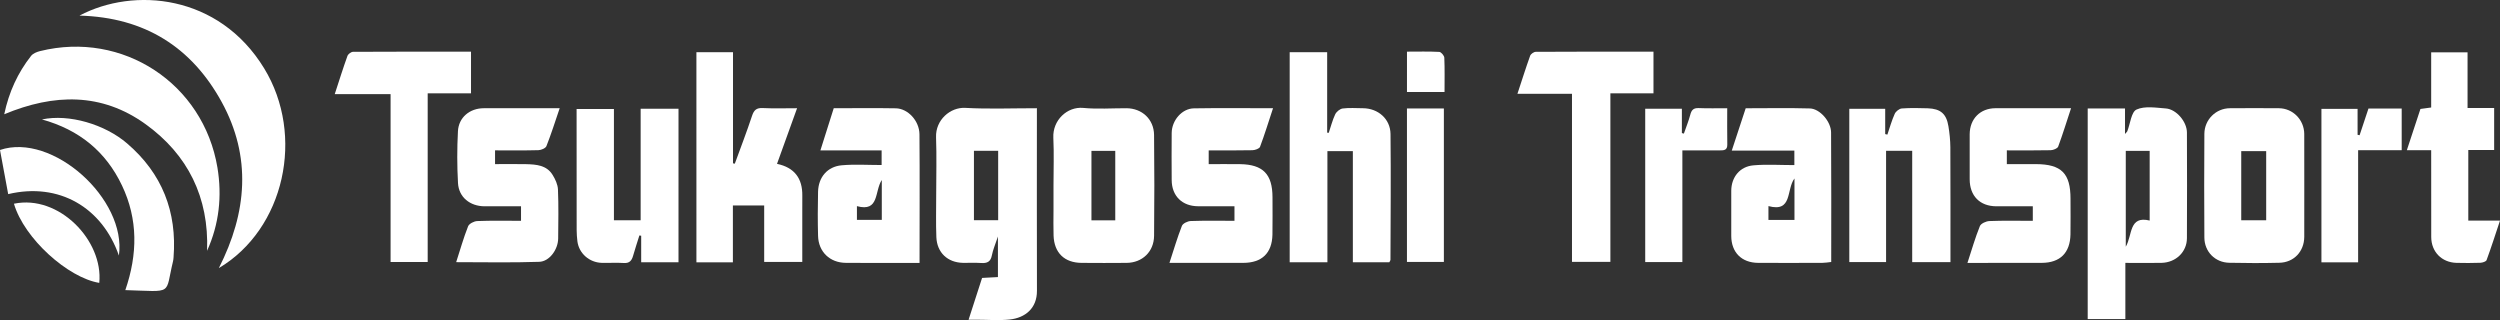
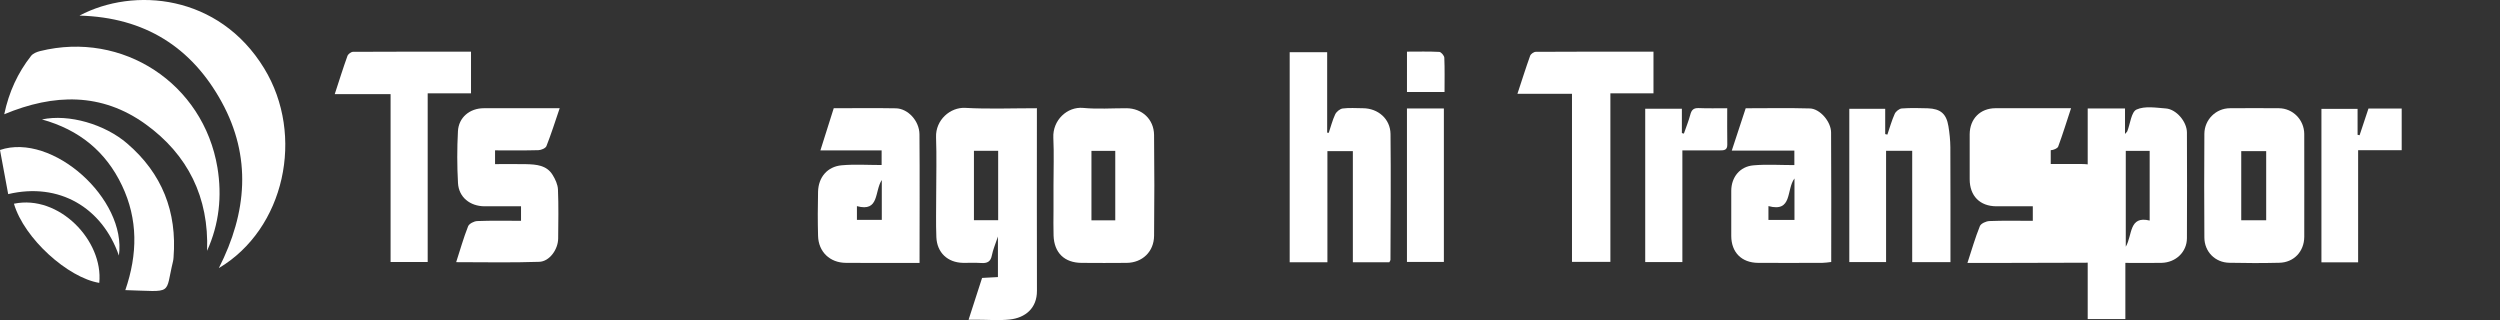
<svg xmlns="http://www.w3.org/2000/svg" version="1.1" id="レイヤー_1" x="0px" y="0px" width="324.184px" height="41.505px" viewBox="0 0 324.184 41.505" enable-background="new 0 0 324.184 41.505" xml:space="preserve">
  <rect x="0" y="0" width="324.184" height="41.505" fill="#333333" stroke="none" />
  <g>
    <g>
      <path fill-rule="evenodd" clip-rule="evenodd" fill="#FFFFFF" d="M134.458,14.034c0,0.428,0,0.711,0,0.99    c0,7.561-0.016,15.125,0.007,22.686c0.009,2.27-1.517,3.501-3.53,3.722c-1.396,0.149-2.818,0.028-4.232,0.028    c-0.288,0-0.578,0-1.104,0c0.606-1.867,1.166-3.605,1.751-5.42c0.646-0.037,1.297-0.068,2.056-0.111c0-1.622,0-3.264,0-5.26    c-0.333,1.01-0.644,1.704-0.783,2.434c-0.16,0.843-0.612,1.055-1.39,1.002c-0.787-0.057-1.576,0-2.371-0.02    c-1.978-0.042-3.359-1.326-3.44-3.328c-0.073-1.824-0.019-3.654-0.022-5.482c0-2.496,0.072-4.989-0.018-7.479    c-0.083-2.243,1.854-3.916,3.792-3.807C128.199,14.157,131.231,14.034,134.458,14.034z M126.294,19.552c0,3.05,0,5.985,0,9    c1.056,0,2.072,0,3.142,0c0-3.022,0-5.983,0-9C128.376,19.552,127.399,19.552,126.294,19.552z" />
      <path fill-rule="evenodd" clip-rule="evenodd" fill="#FFFFFF" d="M270.72,14.063c1.618,0,3.148,0,4.838,0c0,1.055,0,2.087,0,3.309    c0.208-0.241,0.271-0.287,0.297-0.354c0.385-0.979,0.515-2.504,1.199-2.815c1.072-0.486,2.522-0.234,3.803-0.139    c1.352,0.101,2.725,1.713,2.73,3.113c0.02,4.569,0.02,9.141,0,13.71c-0.006,1.778-1.43,3.152-3.285,3.198    c-1.529,0.033-3.059,0.004-4.699,0.004c0,2.49,0,4.846,0,7.281c-1.676,0-3.232,0-4.883,0    C270.72,32.325,270.72,23.252,270.72,14.063z M275.657,31.993c0.879-1.505,0.385-4.057,3.098-3.394c0-3.134,0-6.096,0-9.032    c-1.08,0-2.061,0-3.098,0C275.657,23.674,275.657,27.719,275.657,31.993z" />
-       <path fill-rule="evenodd" clip-rule="evenodd" fill="#FFFFFF" d="M90.306,6.767c1.596,0,3.111,0,4.745,0c0,4.828,0,9.62,0,14.414    c0.079,0.011,0.153,0.028,0.235,0.043c0.75-2.065,1.547-4.124,2.236-6.208c0.252-0.754,0.582-1.041,1.386-1.003    c1.435,0.07,2.875,0.021,4.451,0.021c-0.889,2.46-1.728,4.777-2.601,7.214c2.261,0.472,3.315,1.89,3.281,4.134    c-0.013,0.832-0.004,1.663-0.004,2.492c0,1.988,0,3.979,0,6.09c-1.652,0-3.228,0-4.94,0c0-2.393,0-4.743,0-7.324    c-1.401,0-2.675,0-4.059,0c0,2.297,0,4.816,0,7.375c-1.618,0-3.133,0-4.729,0C90.306,24.903,90.306,15.875,90.306,6.767z" />
      <path fill-rule="evenodd" clip-rule="evenodd" fill="#FFFFFF" d="M167.238,6.772c1.624,0,3.177,0,4.86,0c0,3.533,0,6.984,0,10.431    c0.07,0.009,0.141,0.017,0.205,0.02c0.271-0.798,0.478-1.634,0.834-2.391c0.162-0.346,0.618-0.716,0.977-0.765    c0.861-0.11,1.742-0.037,2.614-0.033c1.966,0.007,3.562,1.381,3.586,3.345c0.058,5.44,0.01,10.879-0.007,16.322    c0,0.071-0.063,0.141-0.149,0.304c-1.509,0-3.065,0-4.729,0c0-4.784,0-9.544,0-14.406c-1.115,0-2.127,0-3.299,0    c0,4.752,0,9.542,0,14.409c-1.715,0-3.268,0-4.892,0C167.238,24.934,167.238,15.944,167.238,6.772z" />
      <path fill-rule="evenodd" clip-rule="evenodd" fill="#FFFFFF" d="M10.304,2.024c7.044-3.729,18.074-2.777,23.947,6.833    c5.325,8.713,2.655,20.843-5.874,25.909c3.675-7.214,4.257-14.444,0.37-21.538C24.854,6.126,18.769,2.246,10.304,2.024z" />
      <path fill-rule="evenodd" clip-rule="evenodd" fill="#FFFFFF" d="M119.241,34.093c-1.254,0-2.364,0-3.474,0    c-2.034,0-4.067,0.011-6.102-0.009c-2.051-0.018-3.528-1.427-3.583-3.482c-0.054-1.912-0.045-3.821-0.002-5.732    c0.042-1.881,1.204-3.271,3.072-3.437c1.68-0.15,3.389-0.034,5.171-0.034c0-0.706,0-1.219,0-1.9c-1.287,0-2.558,0-3.827,0    c-1.286,0-2.571,0-4.111,0c0.606-1.913,1.166-3.674,1.728-5.465c2.751,0,5.406-0.037,8.056,0.011    c1.557,0.03,3.041,1.613,3.061,3.365C119.274,22.881,119.241,28.357,119.241,34.093z M114.346,23.342    c-0.965,1.455-0.287,4.188-3.225,3.389c0,0.701,0,1.25,0,1.783c1.131,0,2.18,0,3.225,0    C114.346,26.776,114.346,25.157,114.346,23.342z" />
      <path fill-rule="evenodd" clip-rule="evenodd" fill="#FFFFFF" d="M232.681,21.409c0-0.789,0-1.275,0-1.877    c-2.641,0-5.243,0-8.117,0c0.631-1.914,1.202-3.647,1.807-5.493c2.775,0,5.553-0.056,8.325,0.024    c1.292,0.038,2.739,1.695,2.747,3.113c0.042,5.563,0.018,11.127,0.018,16.797c-0.416,0.046-0.768,0.111-1.121,0.111    c-2.783,0.009-5.565,0.02-8.351,0.003c-2.151-0.013-3.484-1.36-3.491-3.49c-0.004-1.95-0.008-3.905,0-5.854    c0.007-1.76,1.104-3.147,2.87-3.302C229.093,21.289,230.835,21.409,232.681,21.409z M232.695,23.141    c-1.091,1.459-0.218,4.428-3.375,3.584c0,0.709,0,1.264,0,1.794c1.174,0,2.261,0,3.375,0    C232.695,26.713,232.695,25.017,232.695,23.141z" />
      <path fill-rule="evenodd" clip-rule="evenodd" fill="#FFFFFF" d="M136.611,24.077c0-2.08,0.076-4.159-0.022-6.228    c-0.103-2.254,1.793-4.051,3.873-3.856c1.851,0.178,3.731,0.037,5.601,0.041c2.016,0.005,3.568,1.424,3.589,3.465    c0.048,4.363,0.048,8.722,0.002,13.083c-0.023,2.059-1.525,3.484-3.555,3.505c-1.948,0.017-3.906,0.017-5.856,0    c-2.216-0.018-3.543-1.305-3.623-3.534c-0.038-1.077-0.009-2.16-0.009-3.24C136.611,26.236,136.611,25.157,136.611,24.077z     M144.62,28.575c0-3.099,0-6.062,0-9.013c-1.081,0-2.063,0-3.088,0c0,3.027,0,5.989,0,9.013    C142.588,28.575,143.567,28.575,144.62,28.575z" />
      <path fill-rule="evenodd" clip-rule="evenodd" fill="#FFFFFF" d="M298.805,24.106c0,2.205,0.007,4.405-0.003,6.607    c-0.012,1.903-1.346,3.325-3.243,3.361c-2.16,0.054-4.325,0.048-6.483,0c-1.826-0.034-3.212-1.42-3.227-3.262    c-0.031-4.487-0.029-8.976,0-13.458c0.012-1.848,1.506-3.31,3.314-3.319c2.119-0.014,4.236-0.02,6.356,0    c1.812,0.015,3.271,1.501,3.282,3.343C298.813,19.62,298.805,21.864,298.805,24.106z M293.864,28.56c0-3.067,0-6.022,0-8.961    c-1.143,0-2.188,0-3.235,0c0,3.033,0,5.96,0,8.961C291.702,28.56,292.722,28.56,293.864,28.56z" />
-       <path fill-rule="evenodd" clip-rule="evenodd" fill="#FFFFFF" d="M165.078,14.034c-0.579,1.75-1.081,3.398-1.687,5.007    c-0.092,0.239-0.639,0.429-0.988,0.438c-1.863,0.043-3.722,0.02-5.667,0.02c0,0.597,0,1.113,0,1.784    c1.356,0,2.713-0.014,4.07,0.003c2.971,0.041,4.196,1.299,4.203,4.285c0,1.62,0.022,3.242-0.007,4.862    c-0.053,2.386-1.361,3.642-3.758,3.654c-3.149,0.011-6.298,0.001-9.598,0.001c0.56-1.711,1.021-3.279,1.615-4.798    c0.126-0.318,0.738-0.612,1.141-0.628c1.859-0.068,3.726-0.03,5.675-0.03c0-0.651,0-1.2,0-1.882c-1.584,0-3.152,0.002-4.718-0.005    c-2.071-0.01-3.415-1.339-3.423-3.401c-0.011-2.033-0.021-4.07,0-6.108c0.017-1.628,1.332-3.162,2.875-3.186    C158.168,13.993,161.534,14.034,165.078,14.034z" />
-       <path fill-rule="evenodd" clip-rule="evenodd" fill="#FFFFFF" d="M255.125,34.093c0.57-1.744,1.012-3.284,1.612-4.769    c0.138-0.343,0.807-0.645,1.242-0.659c1.855-0.074,3.717-0.03,5.622-0.03c0-0.68,0-1.211,0-1.885c-1.591,0-3.161,0.002-4.728,0    c-2.133-0.008-3.453-1.344-3.457-3.498c-0.007-1.951-0.008-3.903,0-5.859c0.016-1.988,1.37-3.355,3.344-3.36    c3.195-0.009,6.394,0,9.801,0c-0.574,1.733-1.074,3.37-1.667,4.97c-0.095,0.247-0.628,0.465-0.968,0.475    c-1.866,0.043-3.732,0.02-5.693,0.02c0,0.572,0,1.088,0,1.784c1.229,0,2.5-0.006,3.771,0c3.311,0.011,4.49,1.196,4.486,4.501    c0,1.537,0.023,3.072-0.005,4.61c-0.046,2.396-1.342,3.681-3.717,3.693C261.618,34.098,258.464,34.093,255.125,34.093z" />
+       <path fill-rule="evenodd" clip-rule="evenodd" fill="#FFFFFF" d="M255.125,34.093c0.57-1.744,1.012-3.284,1.612-4.769    c0.138-0.343,0.807-0.645,1.242-0.659c1.855-0.074,3.717-0.03,5.622-0.03c0-0.68,0-1.211,0-1.885c-1.591,0-3.161,0.002-4.728,0    c-2.133-0.008-3.453-1.344-3.457-3.498c-0.007-1.951-0.008-3.903,0-5.859c0.016-1.988,1.37-3.355,3.344-3.36    c3.195-0.009,6.394,0,9.801,0c-0.574,1.733-1.074,3.37-1.667,4.97c-0.095,0.247-0.628,0.465-0.968,0.475    c0,0.572,0,1.088,0,1.784c1.229,0,2.5-0.006,3.771,0c3.311,0.011,4.49,1.196,4.486,4.501    c0,1.537,0.023,3.072-0.005,4.61c-0.046,2.396-1.342,3.681-3.717,3.693C261.618,34.098,258.464,34.093,255.125,34.093z" />
      <path fill-rule="evenodd" clip-rule="evenodd" fill="#FFFFFF" d="M72.575,14.034c-0.589,1.733-1.098,3.345-1.715,4.907    c-0.106,0.279-0.671,0.521-1.038,0.532c-1.857,0.052-3.717,0.025-5.627,0.025c0,0.616,0,1.105,0,1.784    c1.336,0,2.691-0.024,4.042,0.006c1.299,0.034,2.633,0.126,3.409,1.373c0.357,0.567,0.681,1.264,0.707,1.913    c0.088,2.117,0.047,4.238,0.027,6.359c-0.017,1.41-1.12,2.975-2.458,3.018c-3.551,0.123-7.109,0.044-10.769,0.044    c0.522-1.61,0.958-3.161,1.546-4.647c0.135-0.346,0.775-0.668,1.194-0.683c1.862-0.074,3.729-0.033,5.67-0.033    c0-0.655,0-1.203,0-1.882c-1.588,0-3.156,0.002-4.723,0c-1.889-0.008-3.348-1.172-3.45-3.012c-0.125-2.23-0.125-4.482-0.007-6.722    c0.091-1.794,1.537-2.979,3.345-2.983C65.927,14.03,69.121,14.034,72.575,14.034z" />
      <path fill-rule="evenodd" clip-rule="evenodd" fill="#FFFFFF" d="M247.963,19.556c-1.215,0-2.235,0-3.388,0    c0,4.812,0,9.571,0,14.429c-1.635,0-3.15,0-4.769,0c0-6.576,0-13.19,0-19.876c1.506,0,3.017,0,4.655,0c0,1.087,0,2.186,0,3.28    c0.092,0.021,0.187,0.043,0.283,0.065c0.309-0.903,0.562-1.83,0.953-2.694c0.143-0.314,0.59-0.672,0.92-0.696    c1.117-0.082,2.243-0.056,3.361-0.021c1.659,0.059,2.418,0.702,2.684,2.338c0.146,0.894,0.24,1.806,0.248,2.707    c0.023,4.937,0.013,9.87,0.013,14.902c-1.683,0-3.263,0-4.961,0C247.963,29.182,247.963,24.426,247.963,19.556z" />
-       <path fill-rule="evenodd" clip-rule="evenodd" fill="#FFFFFF" d="M87.984,34.012c-1.61,0-3.171,0-4.839,0c0-1.167,0-2.303,0-3.441    c-0.085-0.016-0.159-0.027-0.233-0.041c-0.275,0.881-0.567,1.764-0.82,2.65c-0.18,0.629-0.479,0.977-1.215,0.924    c-0.952-0.065-1.91,0.008-2.863-0.02c-1.587-0.051-2.938-1.215-3.141-2.796c-0.122-0.942-0.097-1.903-0.097-2.858    c-0.009-4.732-0.007-9.463-0.007-14.297c1.617,0,3.158,0,4.841,0c0,4.786,0,9.575,0,14.432c1.194,0,2.261,0,3.465,0    c0-4.818,0-9.607,0-14.464c1.696,0,3.254,0,4.91,0C87.984,20.674,87.984,27.25,87.984,34.012z" />
      <path fill-rule="evenodd" clip-rule="evenodd" fill="#FFFFFF" d="M0.549,14.817c0.611-2.897,1.757-5.374,3.483-7.573    C4.286,6.928,4.774,6.73,5.191,6.626c10.727-2.658,21.189,4.195,23.008,15.122c0.602,3.678,0.229,7.292-1.347,10.776    c0.259-6.925-2.478-12.463-7.988-16.432C13.188,12.007,7.014,12.12,0.549,14.817z" />
      <path fill-rule="evenodd" clip-rule="evenodd" fill="#FFFFFF" d="M203.845,12.165c-2.38,0-4.646,0-7.075,0    c0.585-1.766,1.085-3.361,1.649-4.933c0.086-0.234,0.479-0.511,0.732-0.511c5.06-0.031,10.113-0.024,15.262-0.024    c0,1.832,0,3.545,0,5.405c-1.838,0-3.648,0-5.588,0c0,7.337,0,14.532,0,21.859c-1.699,0-3.279,0-4.98,0    C203.845,26.72,203.845,19.514,203.845,12.165z" />
      <path fill-rule="evenodd" clip-rule="evenodd" fill="#FFFFFF" d="M61.078,6.7c0,1.892,0,3.576,0,5.405c-1.867,0-3.674,0-5.618,0    c0,7.346,0,14.549,0,21.868c-1.645,0-3.154,0-4.811,0c0-7.188,0-14.393,0-21.769c-2.442,0-4.746,0-7.241,0    c0.587-1.793,1.083-3.384,1.648-4.951c0.085-0.239,0.471-0.53,0.717-0.533C50.838,6.69,55.902,6.7,61.078,6.7z" />
-       <path fill-rule="evenodd" clip-rule="evenodd" fill="#FFFFFF" d="M315.261,19.479c-1.086,0-2.02,0-3.158,0    c0.615-1.869,1.183-3.582,1.764-5.351c0.422-0.056,0.859-0.116,1.393-0.189c0-2.364,0-4.715,0-7.155c1.602,0,3.104,0,4.717,0    c0,2.386,0,4.737,0,7.218c1.191,0,2.287,0,3.449,0c0,1.859,0,3.584,0,5.452c-1.092,0-2.184,0-3.353,0c0,3.105,0,6.069,0,9.151    c1.309,0,2.575,0,4.111,0c-0.609,1.837-1.14,3.49-1.74,5.123c-0.071,0.192-0.528,0.335-0.81,0.347    c-1.035,0.037-2.072,0.037-3.111,0.01c-1.901-0.058-3.248-1.436-3.256-3.339C315.257,27.058,315.261,23.37,315.261,19.479z" />
      <path fill-rule="evenodd" clip-rule="evenodd" fill="#FFFFFF" d="M213.341,14.104c1.635,0,3.152,0,4.754,0    c0,1.098,0,2.125,0,3.152c0.086,0.021,0.173,0.043,0.262,0.067c0.275-0.81,0.607-1.605,0.824-2.431    c0.158-0.625,0.421-0.904,1.1-0.876c1.188,0.051,2.383,0.018,3.694,0.018c0,1.653-0.017,3.179,0.009,4.705    c0.016,0.743-0.43,0.765-0.977,0.762c-1.572-0.011-3.149-0.002-4.848-0.002c0,4.85,0,9.608,0,14.482c-1.662,0-3.205,0-4.818,0    C213.341,27.353,213.341,20.771,213.341,14.104z" />
      <path fill-rule="evenodd" clip-rule="evenodd" fill="#FFFFFF" d="M305.786,34.019c-1.638,0-3.155,0-4.758,0    c0-6.647,0-13.235,0-19.904c1.514,0,3.034,0,4.688,0c0,1.092,0,2.229,0,3.367c0.086,0.015,0.177,0.033,0.262,0.052    c0.381-1.146,0.762-2.289,1.151-3.464c1.419,0,2.821,0,4.307,0c0,1.791,0,3.548,0,5.403c-1.855,0-3.669,0-5.649,0    c0,2.488,0,4.881,0,7.277C305.786,29.151,305.786,31.549,305.786,34.019z" />
      <path fill-rule="evenodd" clip-rule="evenodd" fill="#FFFFFF" d="M16.252,37.62c1.598-4.654,1.661-9.164-0.434-13.568    c-2.087-4.39-5.532-7.221-10.378-8.564c3.503-0.742,8.161,0.628,11.053,3.12c4.537,3.902,6.474,8.849,6.011,14.779    c-0.01,0.163-0.029,0.332-0.067,0.494C21.359,38.307,22.59,37.802,16.252,37.62z" />
      <path fill-rule="evenodd" clip-rule="evenodd" fill="#FFFFFF" d="M182.444,14.067c1.645,0,3.17,0,4.788,0    c0,6.612,0,13.191,0,19.895c-1.556,0-3.134,0-4.788,0C182.444,27.348,182.444,20.769,182.444,14.067z" />
      <path fill-rule="evenodd" clip-rule="evenodd" fill="#FFFFFF" d="M15.418,33.139c-2.178-6.239-7.758-9.531-14.357-7.968    C0.706,23.25,0.348,21.341,0,19.448C6.799,17.14,16.452,25.823,15.418,33.139z" />
      <path fill-rule="evenodd" clip-rule="evenodd" fill="#FFFFFF" d="M12.872,36.682c-4.058-0.667-9.745-5.754-11.064-10.265    C7.65,25.198,13.419,31.2,12.872,36.682z" />
      <path fill-rule="evenodd" clip-rule="evenodd" fill="#FFFFFF" d="M182.448,6.697c1.473,0,2.828-0.039,4.189,0.033    c0.24,0.013,0.64,0.482,0.652,0.755c0.064,1.444,0.029,2.894,0.029,4.444c-1.625,0-3.215,0-4.871,0    C182.448,10.254,182.448,8.58,182.448,6.697z" />
    </g>
  </g>
</svg>